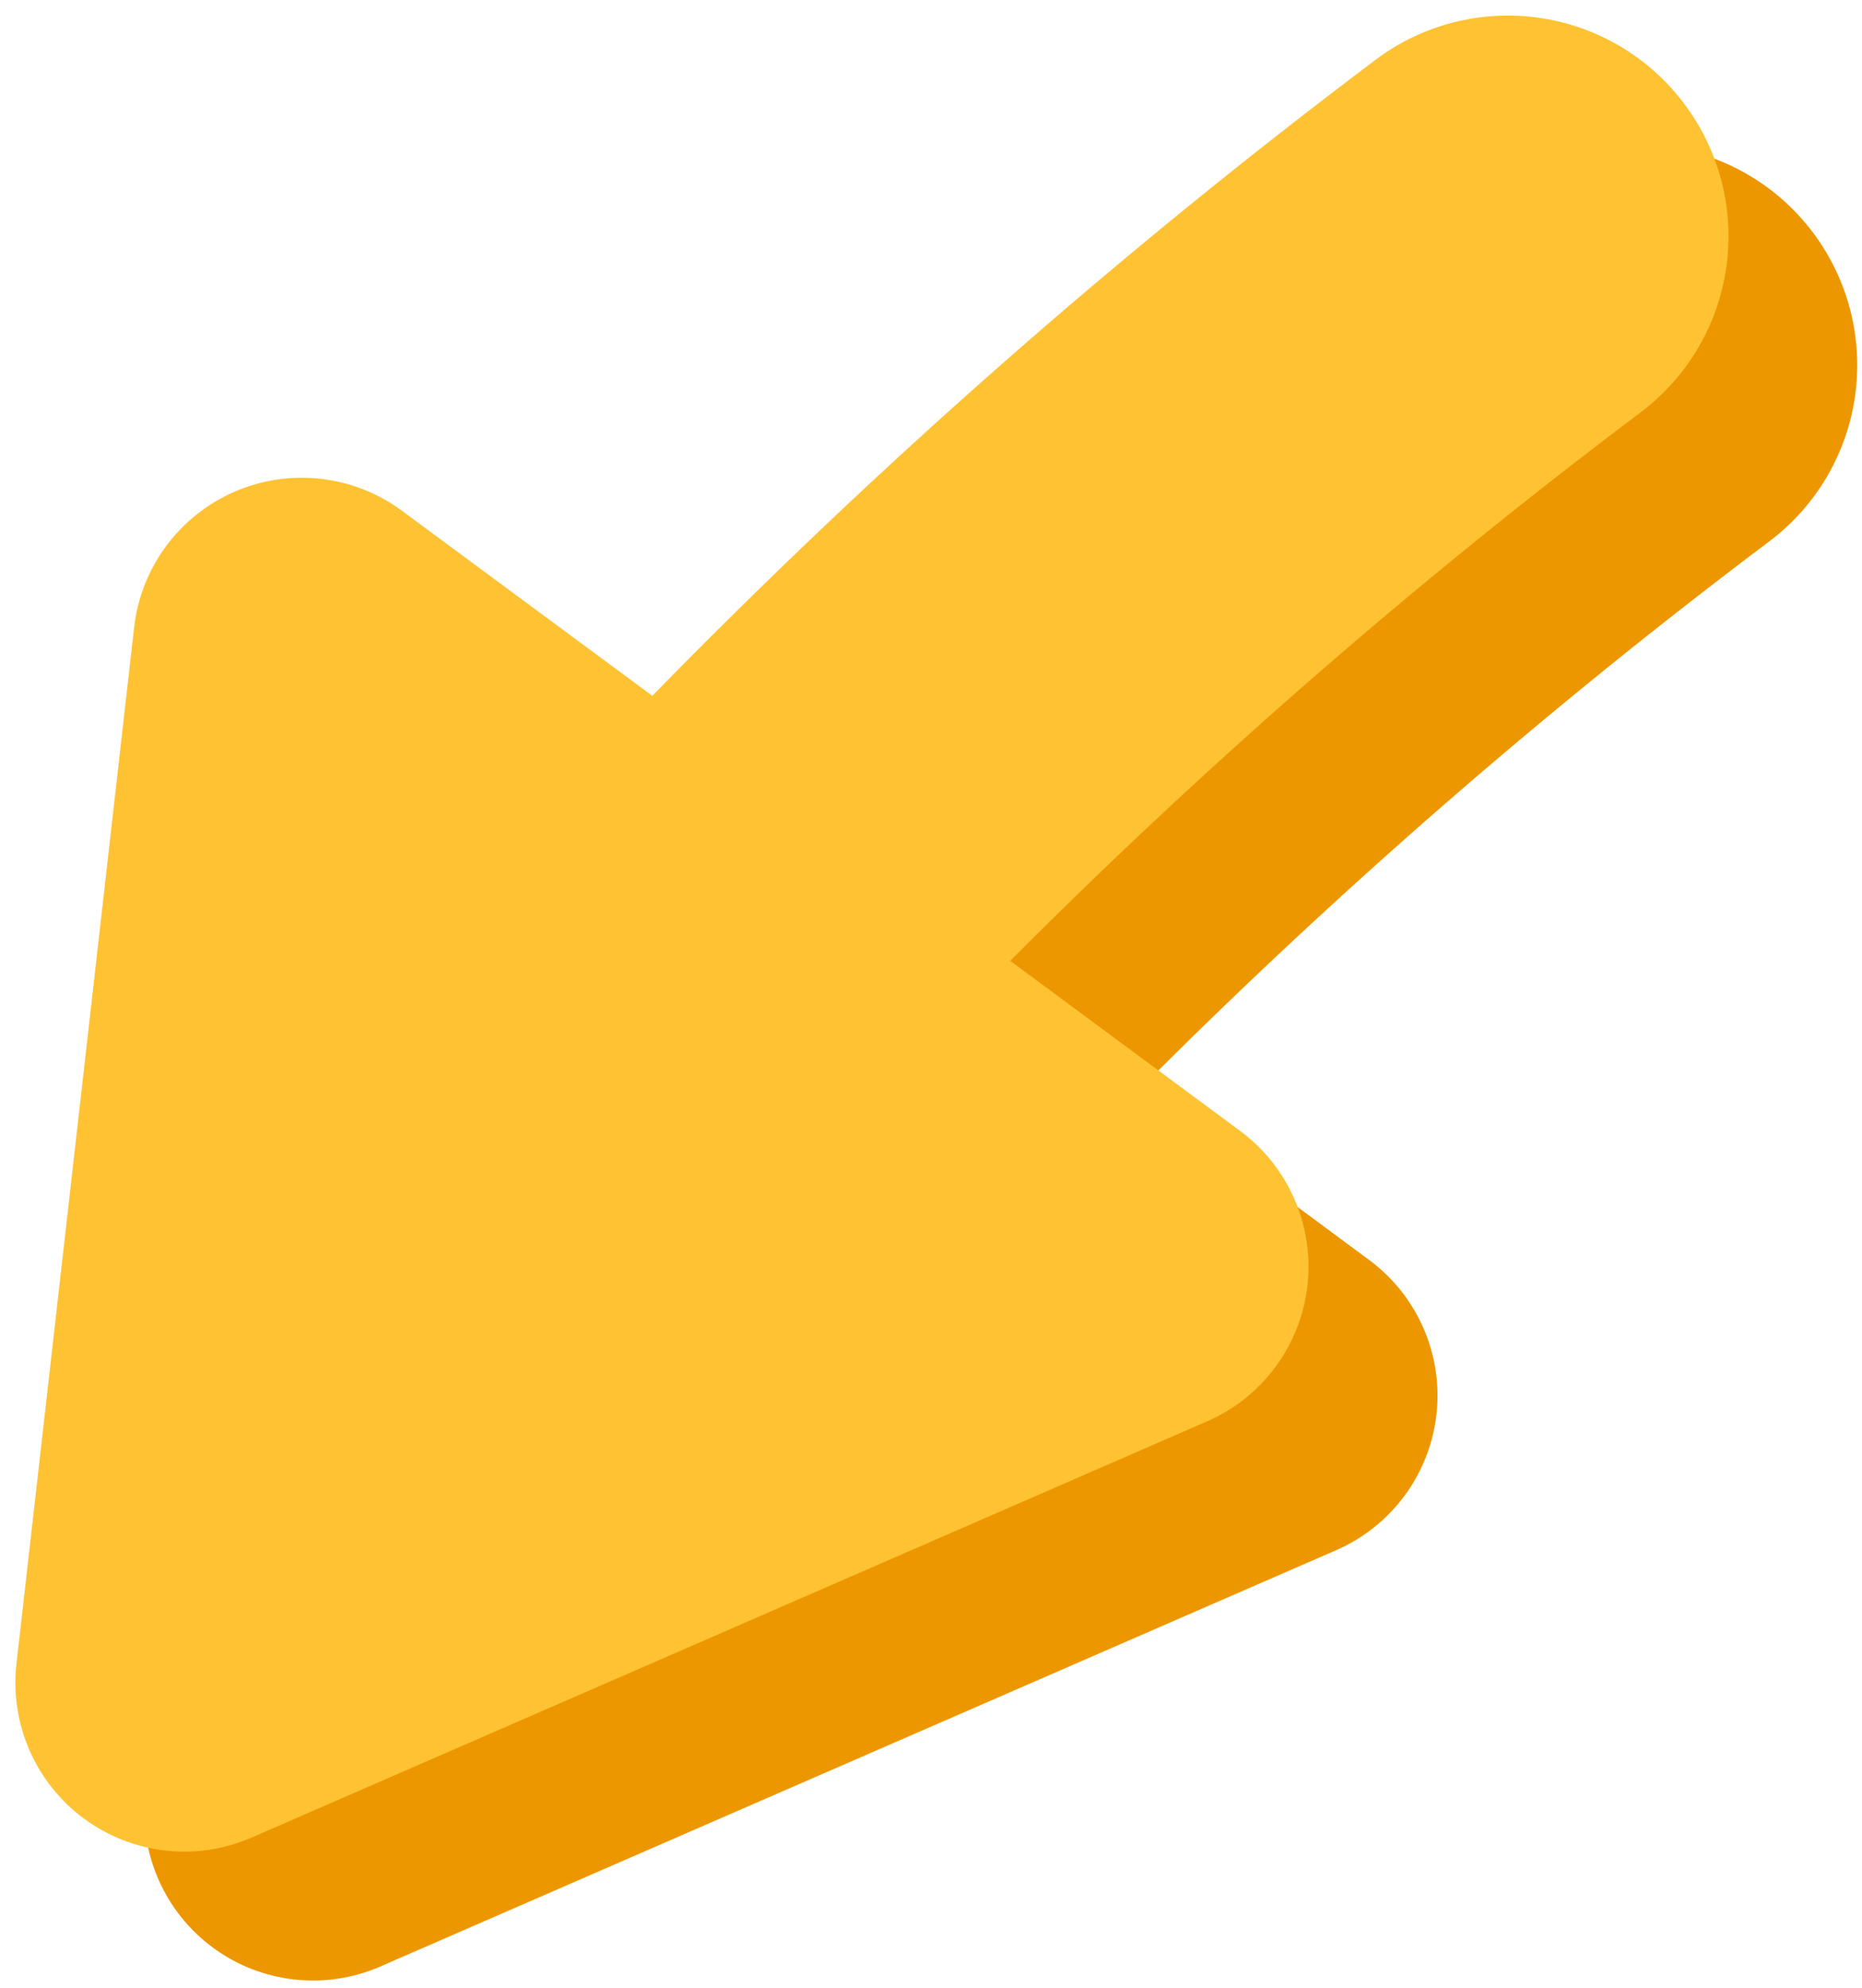
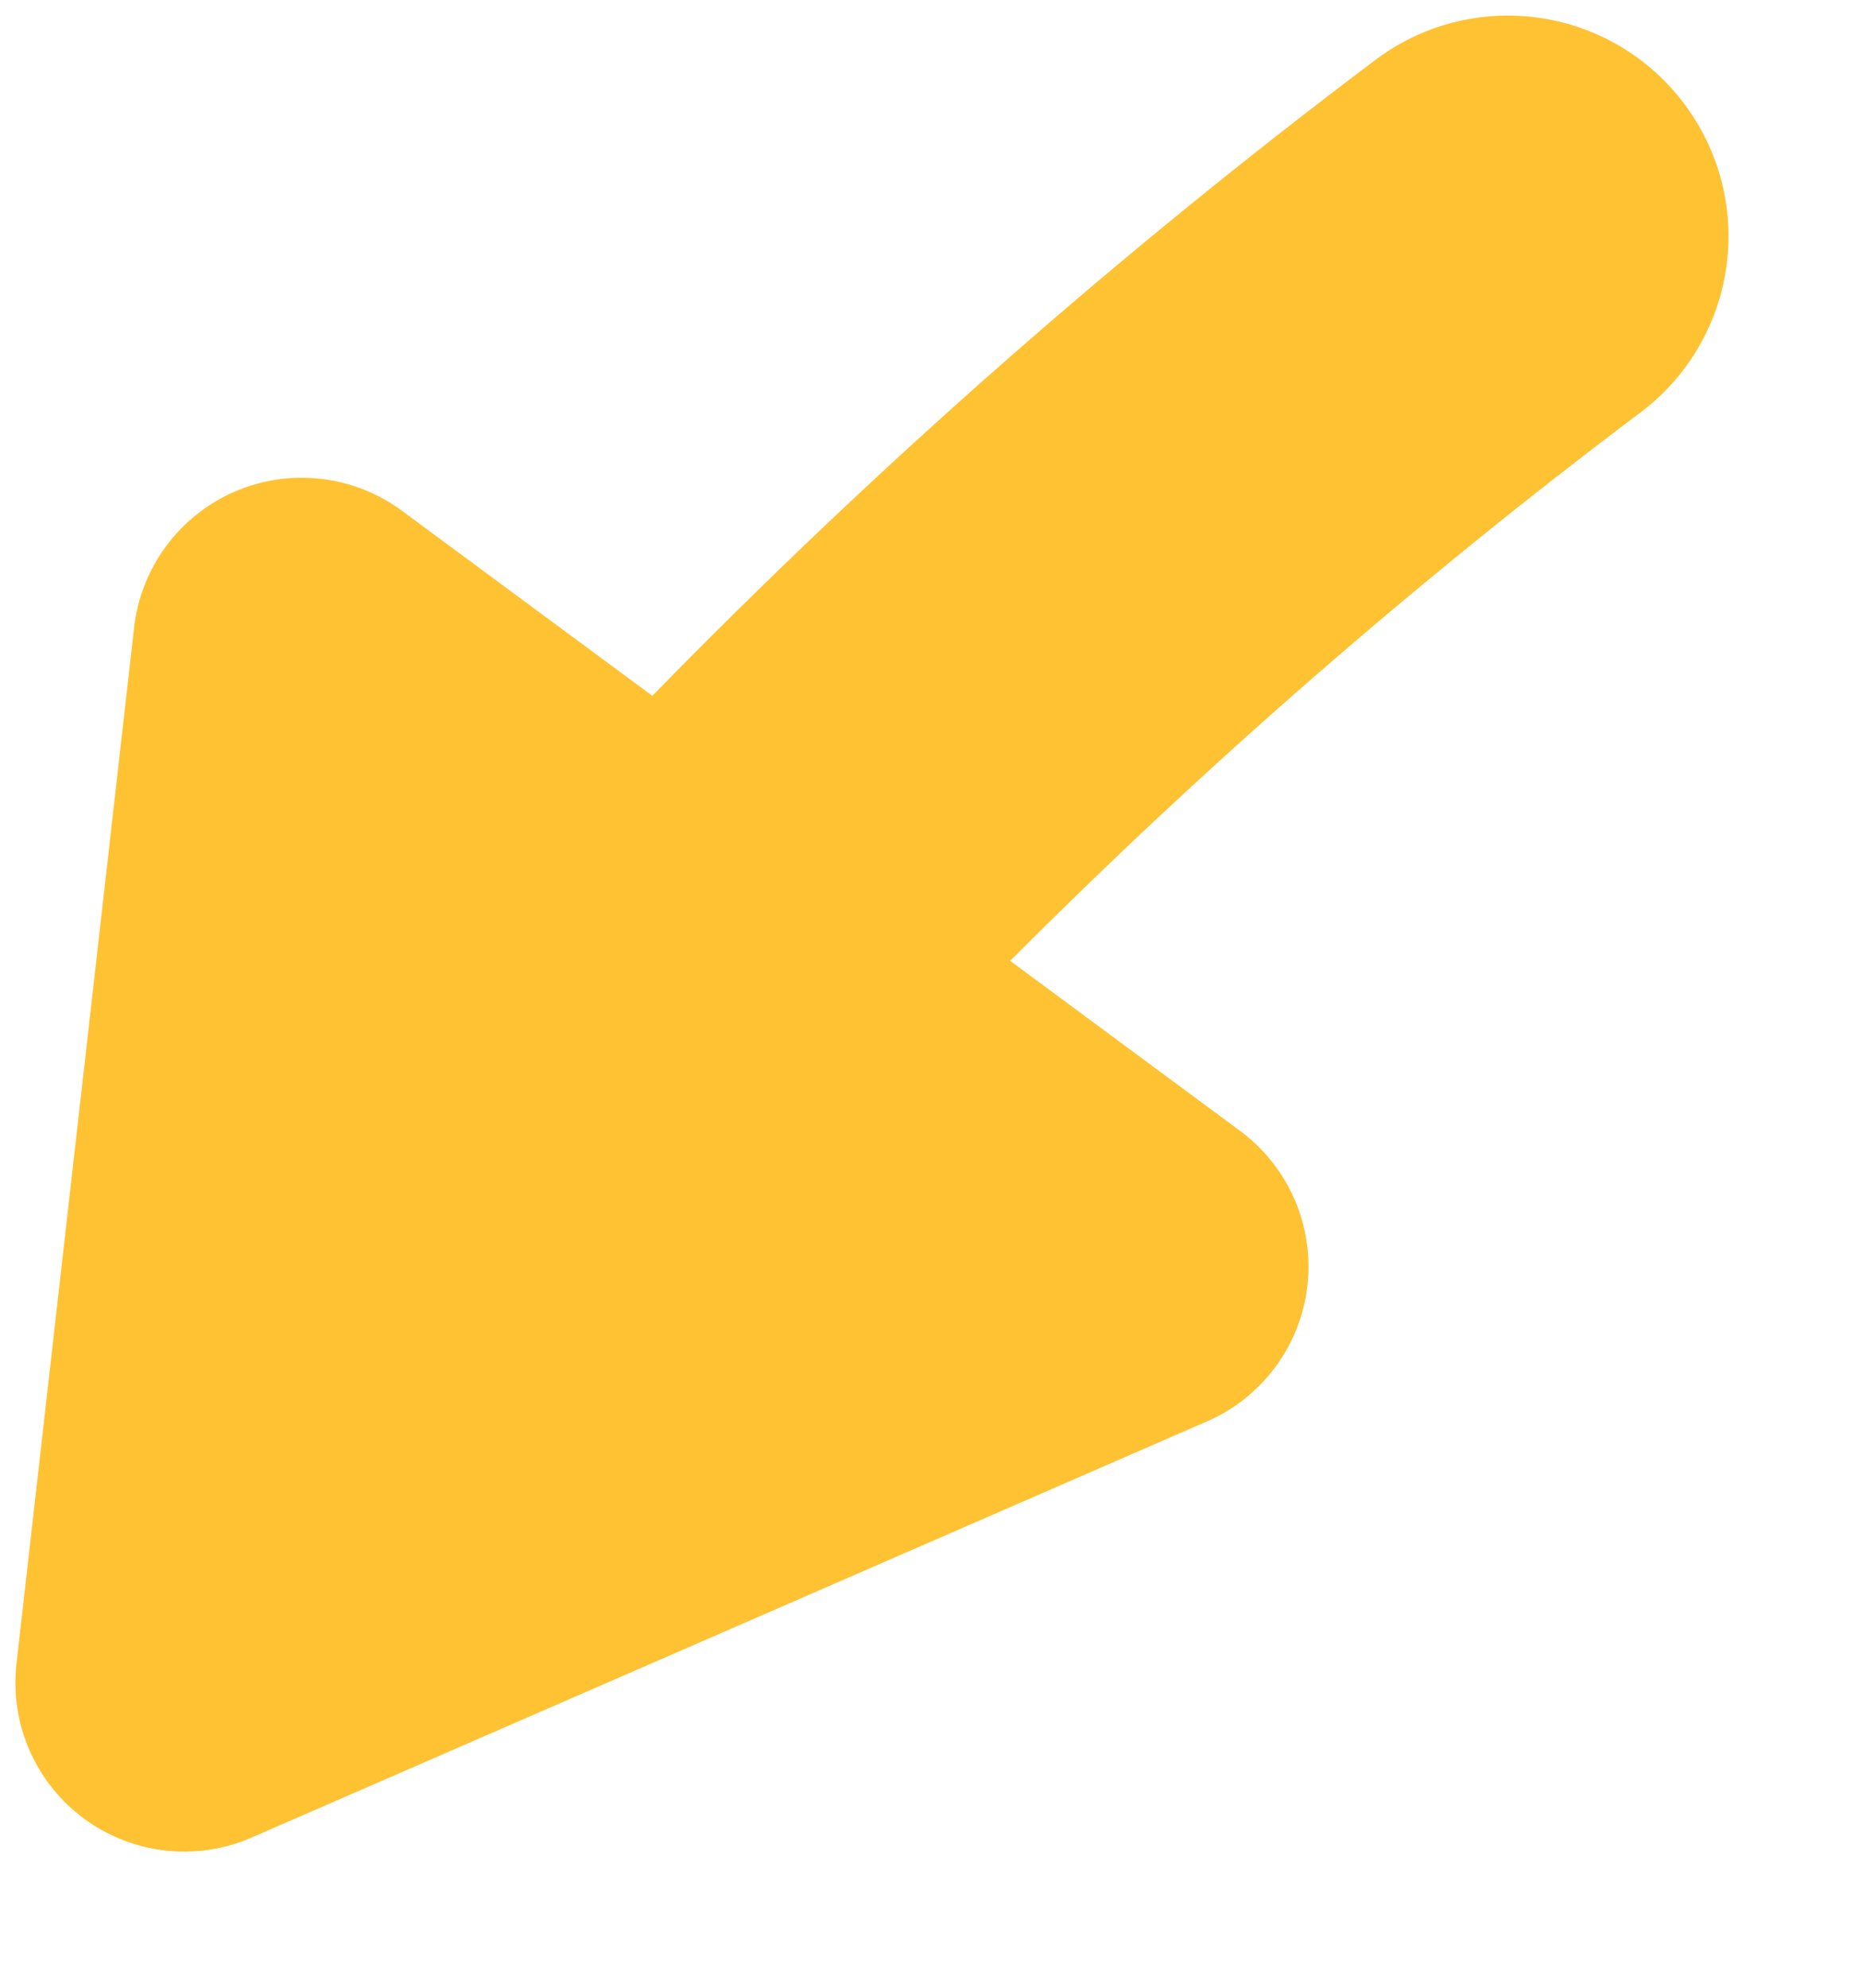
<svg xmlns="http://www.w3.org/2000/svg" width="119" height="127" viewBox="0 0 119 127" fill="none">
-   <path d="M115.87 14.86C114.759 13.381 113.368 12.135 111.775 11.194C110.183 10.253 108.42 9.634 106.589 9.375C104.757 9.116 102.892 9.221 101.101 9.683C99.31 10.146 97.627 10.957 96.15 12.07C79.735 24.414 64.284 37.99 49.93 52.68L33.93 40.87C32.409 39.745 30.618 39.041 28.738 38.827C26.858 38.613 24.955 38.898 23.22 39.653C21.485 40.408 19.979 41.606 18.854 43.128C17.729 44.649 17.024 46.44 16.81 48.32L13.05 81.42L9.29 114.53C9.078 116.409 9.364 118.31 10.118 120.043C10.873 121.776 12.07 123.281 13.589 124.405C15.109 125.53 16.898 126.234 18.776 126.45C20.654 126.665 22.556 126.382 24.29 125.63L54.84 112.33L85.39 99.03C87.126 98.276 88.633 97.078 89.759 95.556C90.885 94.035 91.59 92.243 91.803 90.362C92.016 88.481 91.73 86.578 90.972 84.843C90.215 83.108 89.014 81.603 87.49 80.48L72.8 69.61C85.367 57.004 98.814 45.308 113.04 34.61C114.525 33.501 115.776 32.109 116.722 30.515C117.668 28.922 118.29 27.157 118.553 25.322C118.816 23.487 118.714 21.619 118.254 19.824C117.793 18.029 116.983 16.342 115.87 14.86V14.86Z" fill="#ED9700" />
  <path d="M107.63 6.62C106.519 5.141 105.128 3.895 103.536 2.954C101.944 2.013 100.181 1.394 98.35 1.134C96.519 0.874 94.654 0.978 92.863 1.438C91.072 1.899 89.388 2.709 87.91 3.82C71.494 16.171 56.043 29.753 41.69 44.45L25.69 32.63C24.168 31.505 22.376 30.8 20.495 30.587C18.615 30.374 16.711 30.66 14.976 31.416C13.241 32.173 11.735 33.372 10.61 34.895C9.486 36.418 8.782 38.209 8.57 40.09L4.81 73.19L1.05 106.3C0.841 108.178 1.129 110.077 1.884 111.809C2.64 113.541 3.837 115.043 5.355 116.167C6.874 117.291 8.661 117.996 10.538 118.213C12.415 118.429 14.316 118.149 16.05 117.4L46.6 104.1L77.14 90.8C78.877 90.046 80.385 88.847 81.511 87.325C82.638 85.803 83.344 84.011 83.558 82.13C83.771 80.248 83.486 78.344 82.73 76.607C81.974 74.871 80.773 73.365 79.25 72.24L64.56 61.38C77.129 48.777 90.576 37.081 104.8 26.38C106.288 25.273 107.543 23.881 108.491 22.287C109.439 20.692 110.063 18.925 110.326 17.089C110.589 15.252 110.486 13.382 110.024 11.585C109.561 9.789 108.747 8.101 107.63 6.62V6.62Z" fill="#FFC233" />
</svg>